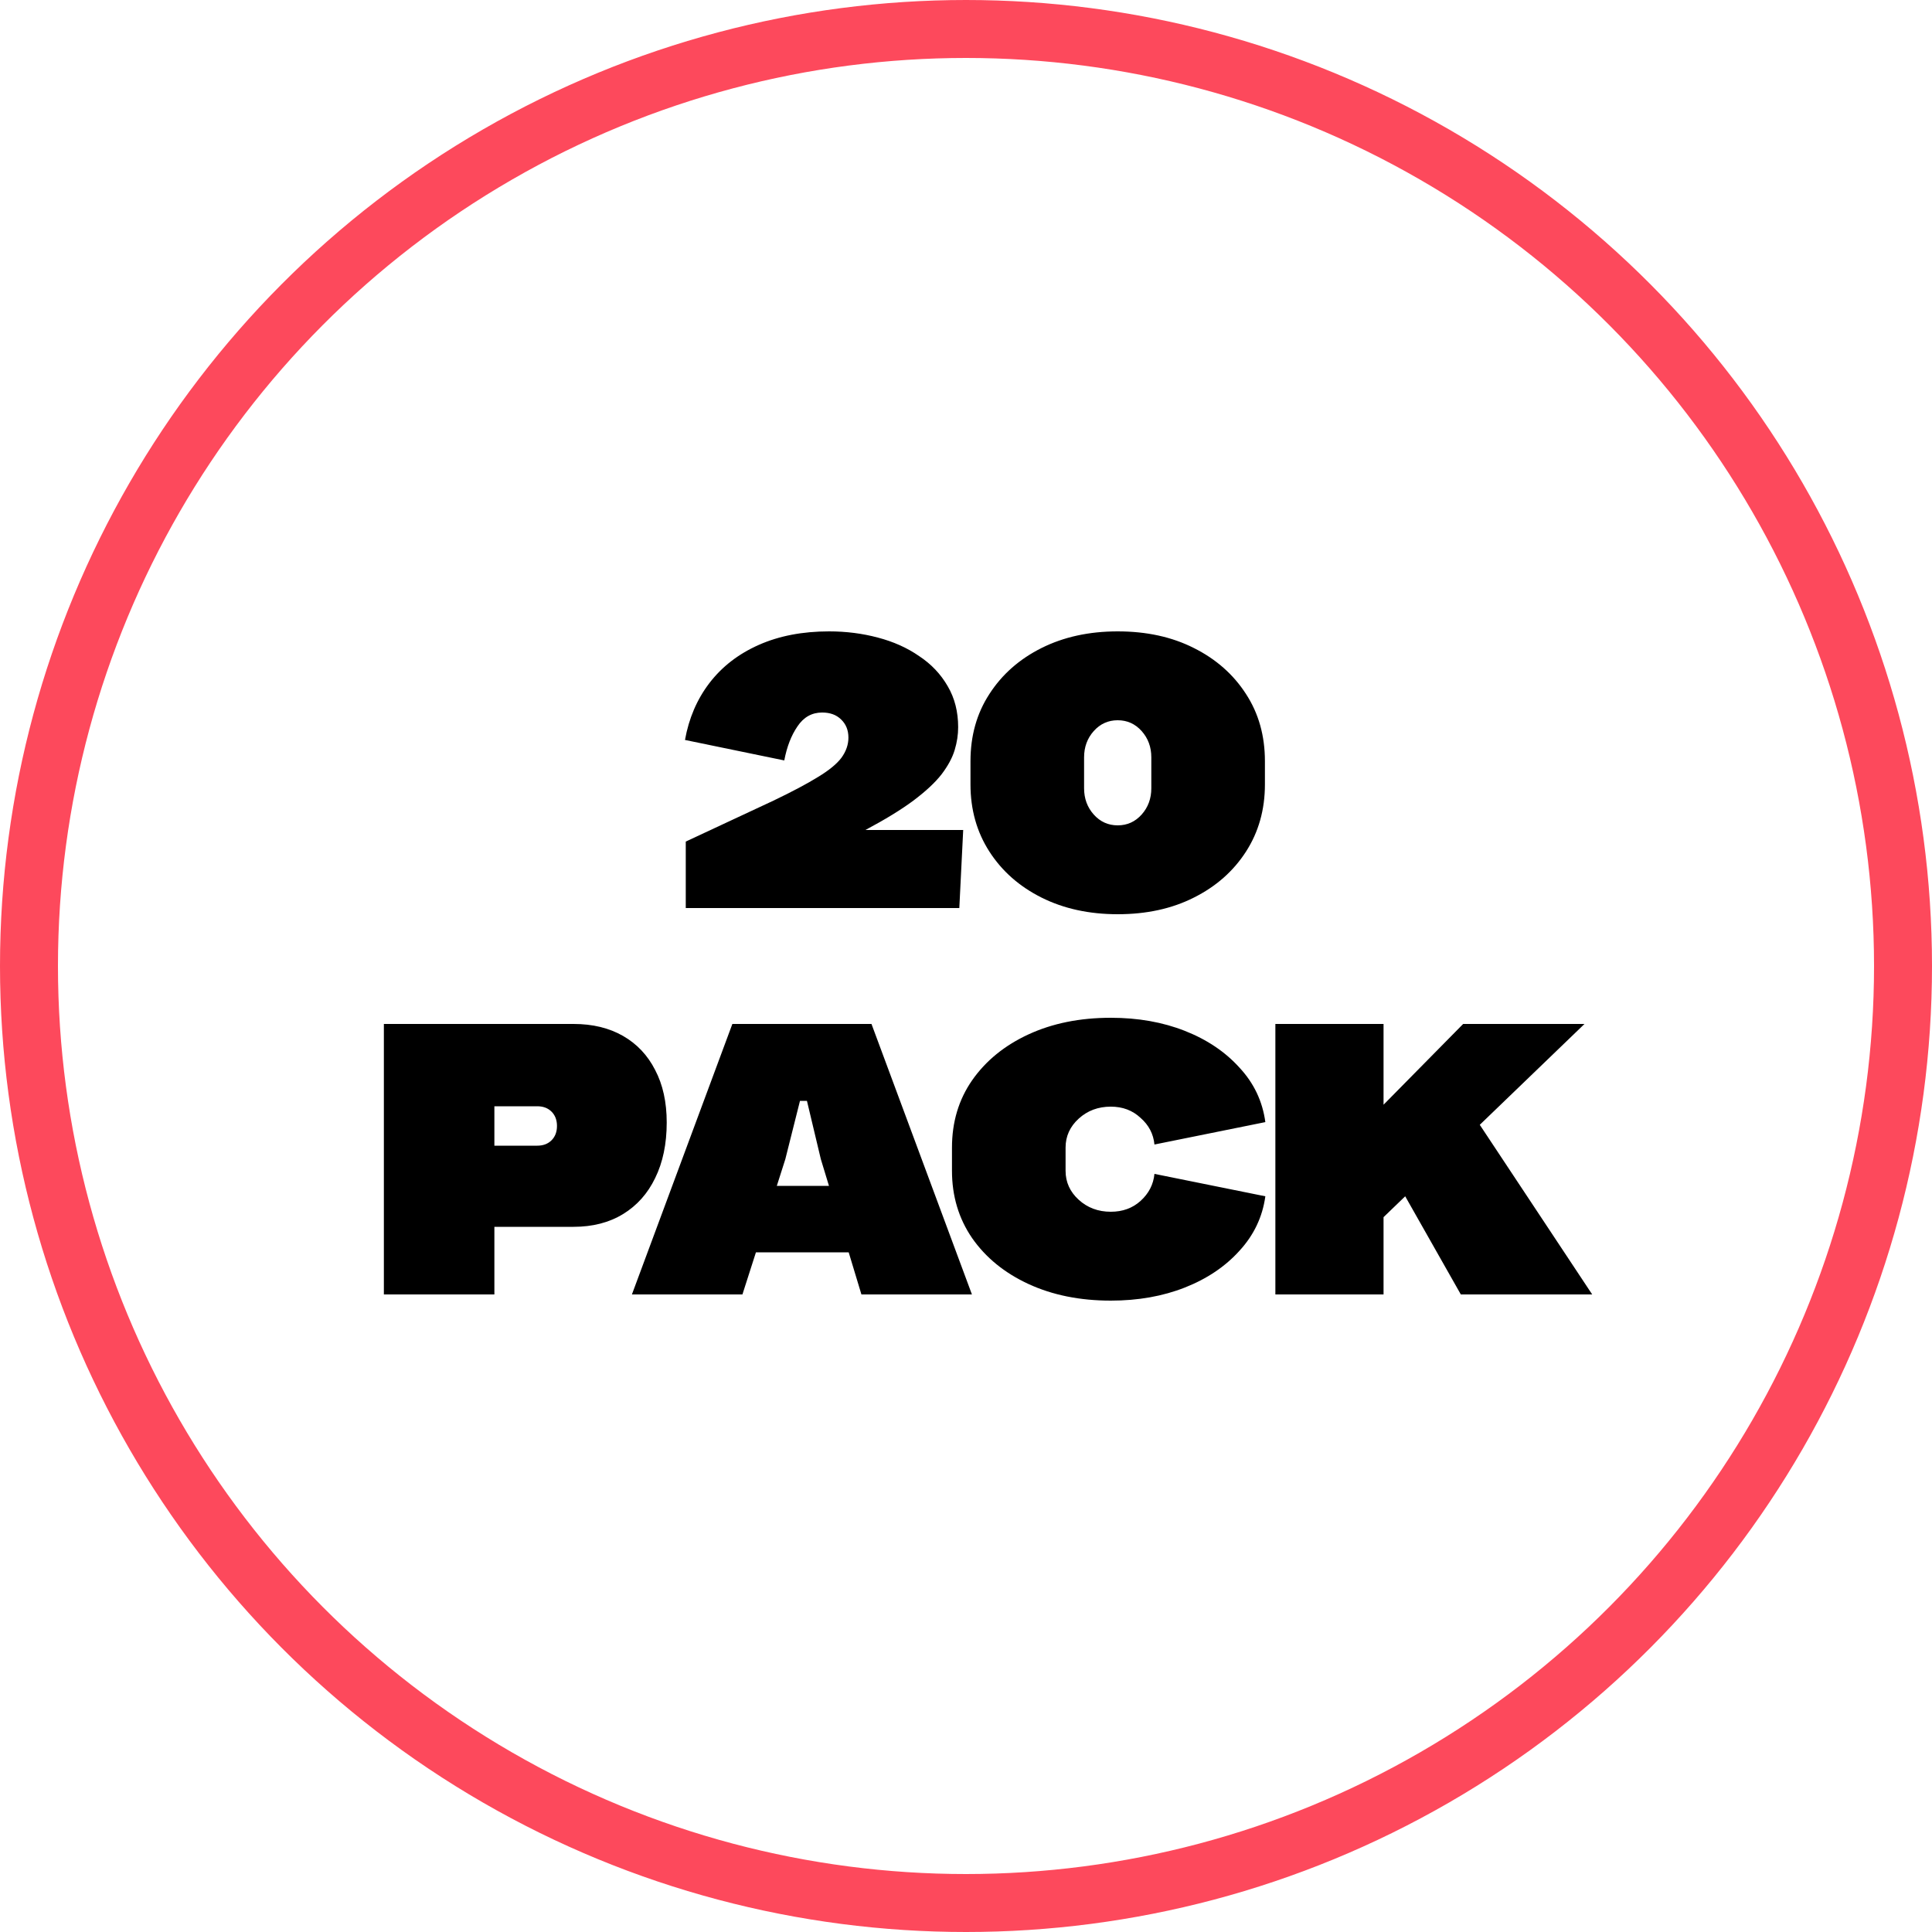
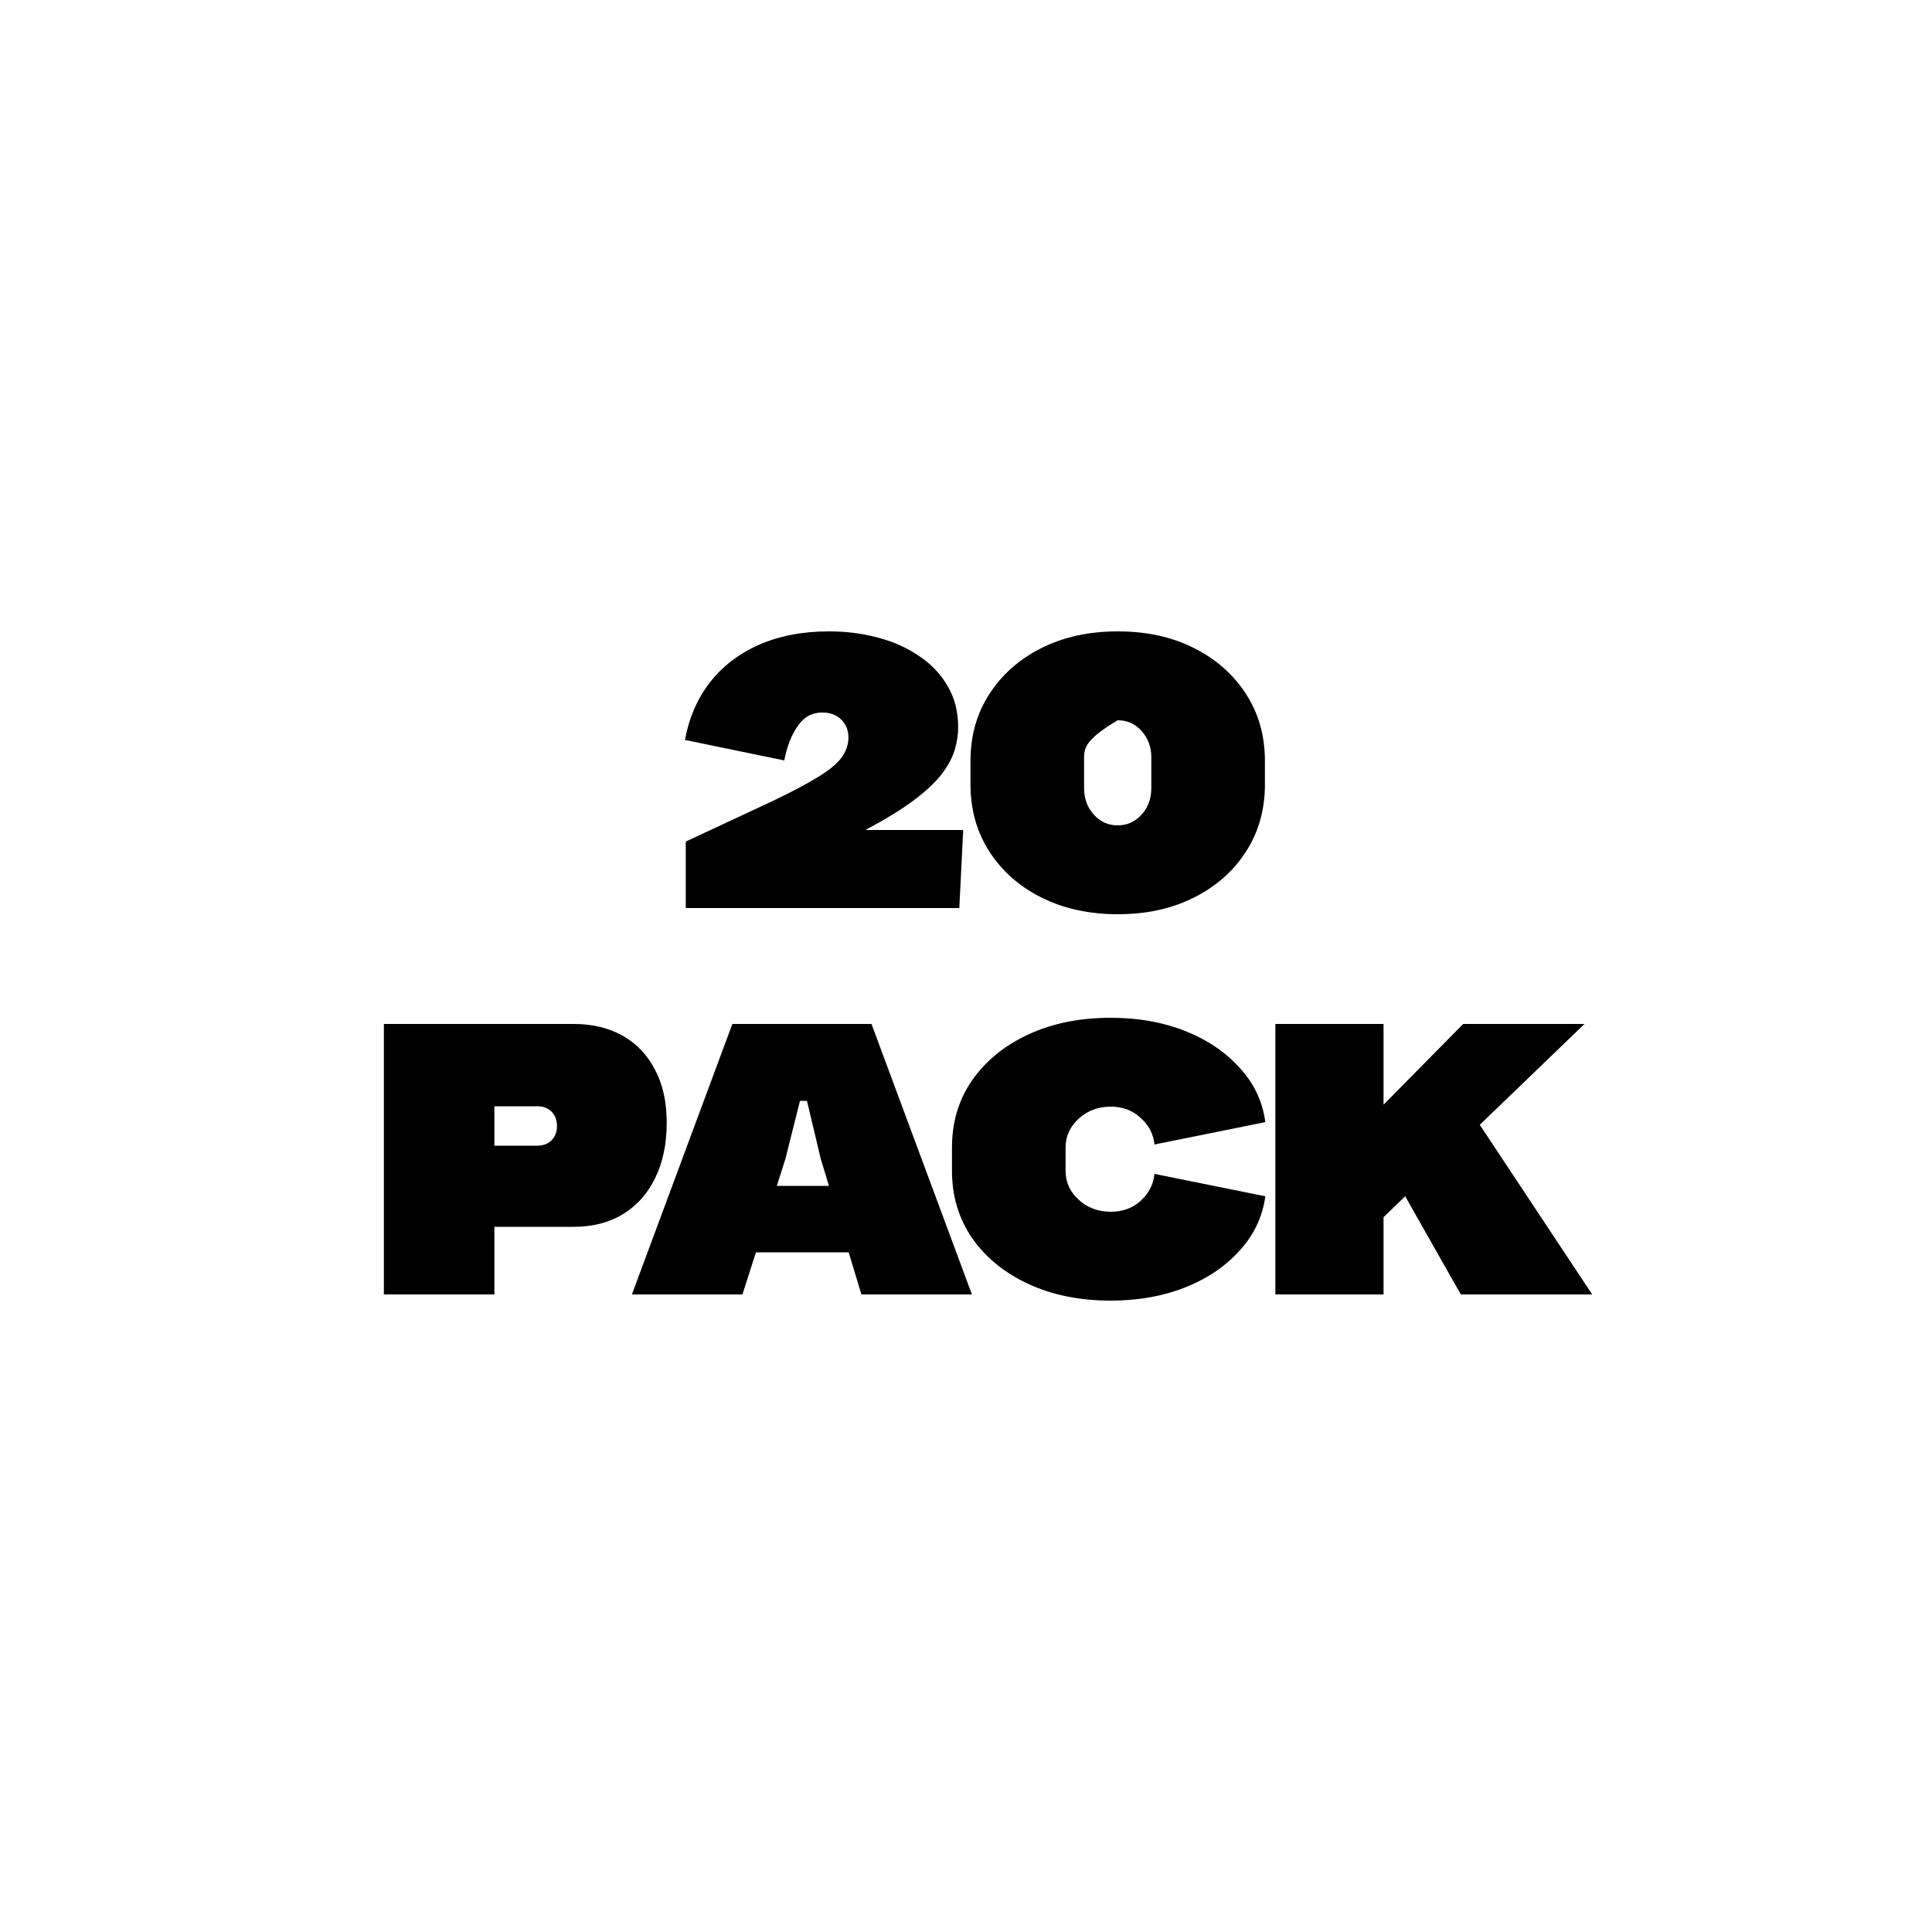
<svg xmlns="http://www.w3.org/2000/svg" width="100" height="100" viewBox="0 0 100 100" fill="none">
  <g clip-path="url(#clip0_283_643)">
    <g filter="url(#filter0_i_283_643)">
      <circle cx="50" cy="50" r="50" fill="white" />
    </g>
-     <circle cx="50" cy="50" r="48.5" stroke="#FD495C" stroke-width="3" />
-     <path d="M35.495 47V43.56L40.035 41.44C41.008 40.973 41.775 40.567 42.334 40.22C42.908 39.873 43.315 39.54 43.554 39.22C43.794 38.887 43.914 38.54 43.914 38.18C43.914 37.793 43.788 37.48 43.535 37.24C43.294 37 42.968 36.88 42.554 36.88C42.021 36.88 41.594 37.12 41.275 37.6C40.955 38.067 40.728 38.653 40.594 39.36L35.455 38.3C35.654 37.18 36.075 36.2 36.715 35.36C37.368 34.507 38.221 33.847 39.275 33.38C40.328 32.913 41.541 32.68 42.914 32.68C43.794 32.68 44.635 32.787 45.434 33C46.248 33.213 46.961 33.533 47.575 33.96C48.201 34.373 48.694 34.893 49.054 35.52C49.414 36.133 49.594 36.84 49.594 37.64C49.594 38.027 49.535 38.42 49.414 38.82C49.294 39.22 49.068 39.64 48.734 40.08C48.401 40.507 47.914 40.96 47.275 41.44C46.648 41.907 45.821 42.413 44.794 42.96H49.855L49.654 47H35.495ZM50.232 40.6V39.4C50.232 38.08 50.559 36.92 51.212 35.92C51.865 34.907 52.766 34.113 53.912 33.54C55.059 32.967 56.372 32.68 57.852 32.68C59.346 32.68 60.659 32.967 61.792 33.54C62.939 34.113 63.839 34.907 64.492 35.92C65.145 36.92 65.472 38.08 65.472 39.4V40.6C65.472 41.907 65.145 43.067 64.492 44.08C63.839 45.093 62.939 45.887 61.792 46.46C60.659 47.033 59.346 47.32 57.852 47.32C56.372 47.32 55.059 47.033 53.912 46.46C52.766 45.887 51.865 45.093 51.212 44.08C50.559 43.067 50.232 41.907 50.232 40.6ZM57.852 37.28C57.359 37.28 56.946 37.467 56.612 37.84C56.279 38.213 56.112 38.667 56.112 39.2V40.8C56.112 41.333 56.279 41.787 56.612 42.16C56.946 42.533 57.359 42.72 57.852 42.72C58.346 42.72 58.759 42.533 59.092 42.16C59.425 41.787 59.592 41.333 59.592 40.8V39.2C59.592 38.667 59.425 38.213 59.092 37.84C58.759 37.467 58.346 37.28 57.852 37.28ZM19.869 67V53H29.689C30.675 53 31.529 53.207 32.249 53.62C32.969 54.033 33.522 54.62 33.909 55.38C34.309 56.14 34.509 57.047 34.509 58.1C34.509 59.207 34.309 60.167 33.909 60.98C33.522 61.78 32.969 62.4 32.249 62.84C31.529 63.28 30.675 63.5 29.689 63.5H25.589V67H19.869ZM27.809 57.26H25.589V59.3H27.809C28.115 59.3 28.362 59.207 28.549 59.02C28.735 58.833 28.829 58.587 28.829 58.28C28.829 57.973 28.735 57.727 28.549 57.54C28.362 57.353 28.115 57.26 27.809 57.26ZM32.708 67L37.907 53H45.108L50.307 67H44.587L43.928 64.82H39.127L38.428 67H32.708ZM40.648 60L40.208 61.38H42.907L42.487 60L41.767 56.98H41.407L40.648 60ZM57.494 67.32C55.894 67.32 54.474 67.033 53.234 66.46C51.994 65.887 51.021 65.093 50.314 64.08C49.621 63.067 49.274 61.907 49.274 60.6V59.4C49.274 58.08 49.621 56.92 50.314 55.92C51.021 54.907 51.994 54.113 53.234 53.54C54.474 52.967 55.894 52.68 57.494 52.68C58.908 52.68 60.188 52.907 61.334 53.36C62.481 53.813 63.421 54.447 64.154 55.26C64.901 56.06 65.348 57 65.494 58.08L59.754 59.24C59.701 58.693 59.461 58.233 59.034 57.86C58.621 57.473 58.108 57.28 57.494 57.28C56.841 57.28 56.288 57.487 55.834 57.9C55.381 58.313 55.154 58.813 55.154 59.4V60.6C55.154 61.187 55.381 61.687 55.834 62.1C56.288 62.513 56.841 62.72 57.494 62.72C58.108 62.72 58.621 62.533 59.034 62.16C59.461 61.773 59.701 61.307 59.754 60.76L65.494 61.92C65.348 62.987 64.901 63.927 64.154 64.74C63.421 65.553 62.481 66.187 61.334 66.64C60.188 67.093 58.908 67.32 57.494 67.32ZM66.013 67V53H71.612V57.18L75.733 53H82.013L76.593 58.22L82.412 67H75.612L72.733 61.92L71.612 63V67H66.013Z" fill="black" />
+     <path d="M35.495 47V43.56L40.035 41.44C41.008 40.973 41.775 40.567 42.334 40.22C42.908 39.873 43.315 39.54 43.554 39.22C43.794 38.887 43.914 38.54 43.914 38.18C43.914 37.793 43.788 37.48 43.535 37.24C43.294 37 42.968 36.88 42.554 36.88C42.021 36.88 41.594 37.12 41.275 37.6C40.955 38.067 40.728 38.653 40.594 39.36L35.455 38.3C35.654 37.18 36.075 36.2 36.715 35.36C37.368 34.507 38.221 33.847 39.275 33.38C40.328 32.913 41.541 32.68 42.914 32.68C43.794 32.68 44.635 32.787 45.434 33C46.248 33.213 46.961 33.533 47.575 33.96C48.201 34.373 48.694 34.893 49.054 35.52C49.414 36.133 49.594 36.84 49.594 37.64C49.594 38.027 49.535 38.42 49.414 38.82C49.294 39.22 49.068 39.64 48.734 40.08C48.401 40.507 47.914 40.96 47.275 41.44C46.648 41.907 45.821 42.413 44.794 42.96H49.855L49.654 47H35.495ZM50.232 40.6V39.4C50.232 38.08 50.559 36.92 51.212 35.92C51.865 34.907 52.766 34.113 53.912 33.54C55.059 32.967 56.372 32.68 57.852 32.68C59.346 32.68 60.659 32.967 61.792 33.54C62.939 34.113 63.839 34.907 64.492 35.92C65.145 36.92 65.472 38.08 65.472 39.4V40.6C65.472 41.907 65.145 43.067 64.492 44.08C63.839 45.093 62.939 45.887 61.792 46.46C60.659 47.033 59.346 47.32 57.852 47.32C56.372 47.32 55.059 47.033 53.912 46.46C52.766 45.887 51.865 45.093 51.212 44.08C50.559 43.067 50.232 41.907 50.232 40.6ZM57.852 37.28C56.279 38.213 56.112 38.667 56.112 39.2V40.8C56.112 41.333 56.279 41.787 56.612 42.16C56.946 42.533 57.359 42.72 57.852 42.72C58.346 42.72 58.759 42.533 59.092 42.16C59.425 41.787 59.592 41.333 59.592 40.8V39.2C59.592 38.667 59.425 38.213 59.092 37.84C58.759 37.467 58.346 37.28 57.852 37.28ZM19.869 67V53H29.689C30.675 53 31.529 53.207 32.249 53.62C32.969 54.033 33.522 54.62 33.909 55.38C34.309 56.14 34.509 57.047 34.509 58.1C34.509 59.207 34.309 60.167 33.909 60.98C33.522 61.78 32.969 62.4 32.249 62.84C31.529 63.28 30.675 63.5 29.689 63.5H25.589V67H19.869ZM27.809 57.26H25.589V59.3H27.809C28.115 59.3 28.362 59.207 28.549 59.02C28.735 58.833 28.829 58.587 28.829 58.28C28.829 57.973 28.735 57.727 28.549 57.54C28.362 57.353 28.115 57.26 27.809 57.26ZM32.708 67L37.907 53H45.108L50.307 67H44.587L43.928 64.82H39.127L38.428 67H32.708ZM40.648 60L40.208 61.38H42.907L42.487 60L41.767 56.98H41.407L40.648 60ZM57.494 67.32C55.894 67.32 54.474 67.033 53.234 66.46C51.994 65.887 51.021 65.093 50.314 64.08C49.621 63.067 49.274 61.907 49.274 60.6V59.4C49.274 58.08 49.621 56.92 50.314 55.92C51.021 54.907 51.994 54.113 53.234 53.54C54.474 52.967 55.894 52.68 57.494 52.68C58.908 52.68 60.188 52.907 61.334 53.36C62.481 53.813 63.421 54.447 64.154 55.26C64.901 56.06 65.348 57 65.494 58.08L59.754 59.24C59.701 58.693 59.461 58.233 59.034 57.86C58.621 57.473 58.108 57.28 57.494 57.28C56.841 57.28 56.288 57.487 55.834 57.9C55.381 58.313 55.154 58.813 55.154 59.4V60.6C55.154 61.187 55.381 61.687 55.834 62.1C56.288 62.513 56.841 62.72 57.494 62.72C58.108 62.72 58.621 62.533 59.034 62.16C59.461 61.773 59.701 61.307 59.754 60.76L65.494 61.92C65.348 62.987 64.901 63.927 64.154 64.74C63.421 65.553 62.481 66.187 61.334 66.64C60.188 67.093 58.908 67.32 57.494 67.32ZM66.013 67V53H71.612V57.18L75.733 53H82.013L76.593 58.22L82.412 67H75.612L72.733 61.92L71.612 63V67H66.013Z" fill="black" />
  </g>
  <defs>
    <filter id="filter0_i_283_643" x="0" y="0" width="100" height="100" filterUnits="userSpaceOnUse" color-interpolation-filters="sRGB">
      <feFlood flood-opacity="0" result="BackgroundImageFix" />
      <feBlend mode="normal" in="SourceGraphic" in2="BackgroundImageFix" result="shape" />
      <feColorMatrix in="SourceAlpha" type="matrix" values="0 0 0 0 0 0 0 0 0 0 0 0 0 0 0 0 0 0 127 0" result="hardAlpha" />
      <feOffset />
      <feGaussianBlur stdDeviation="7.5" />
      <feComposite in2="hardAlpha" operator="arithmetic" k2="-1" k3="1" />
      <feColorMatrix type="matrix" values="0 0 0 0 0.992 0 0 0 0 0.286 0 0 0 0 0.361 0 0 0 1 0" />
      <feBlend mode="normal" in2="shape" result="effect1_innerShadow_283_643" />
    </filter>
    <clipPath id="clip0_283_643">
      <rect width="100" height="100" fill="white" />
    </clipPath>
  </defs>
</svg>